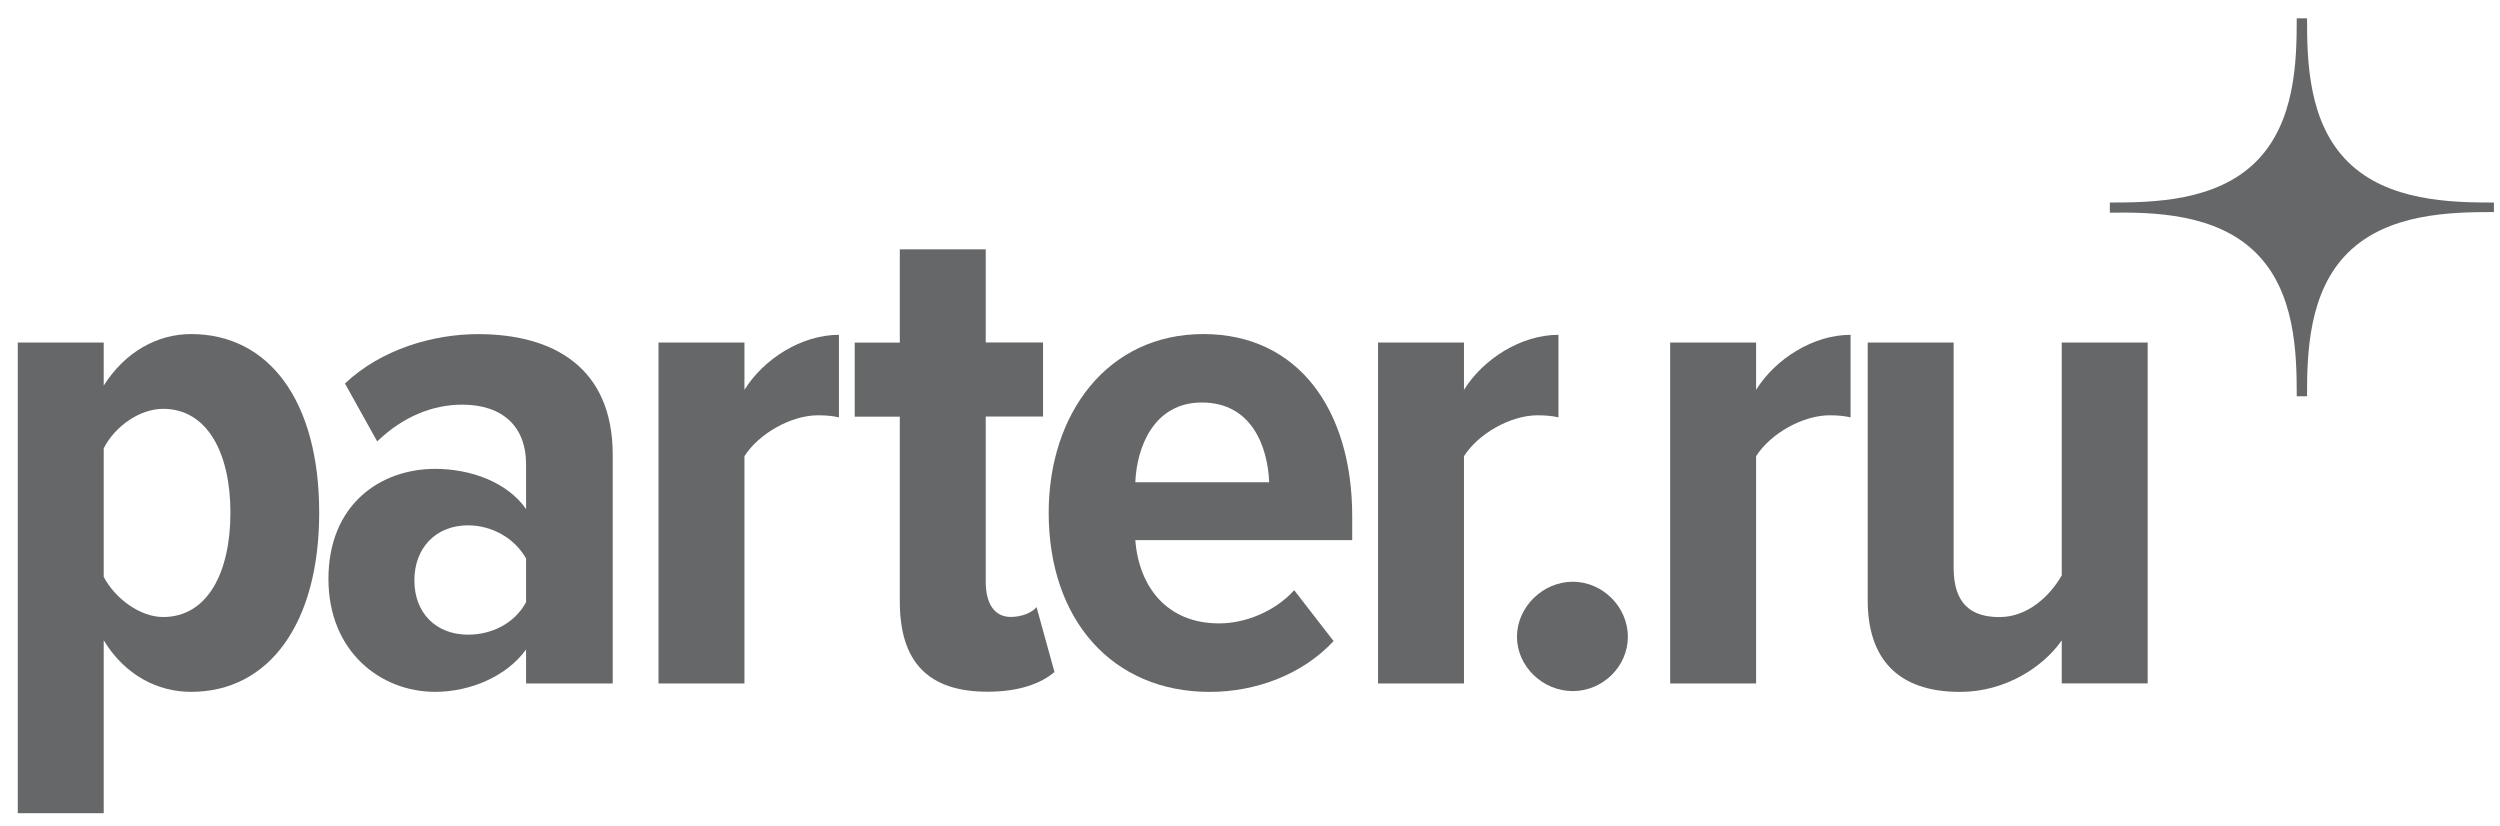
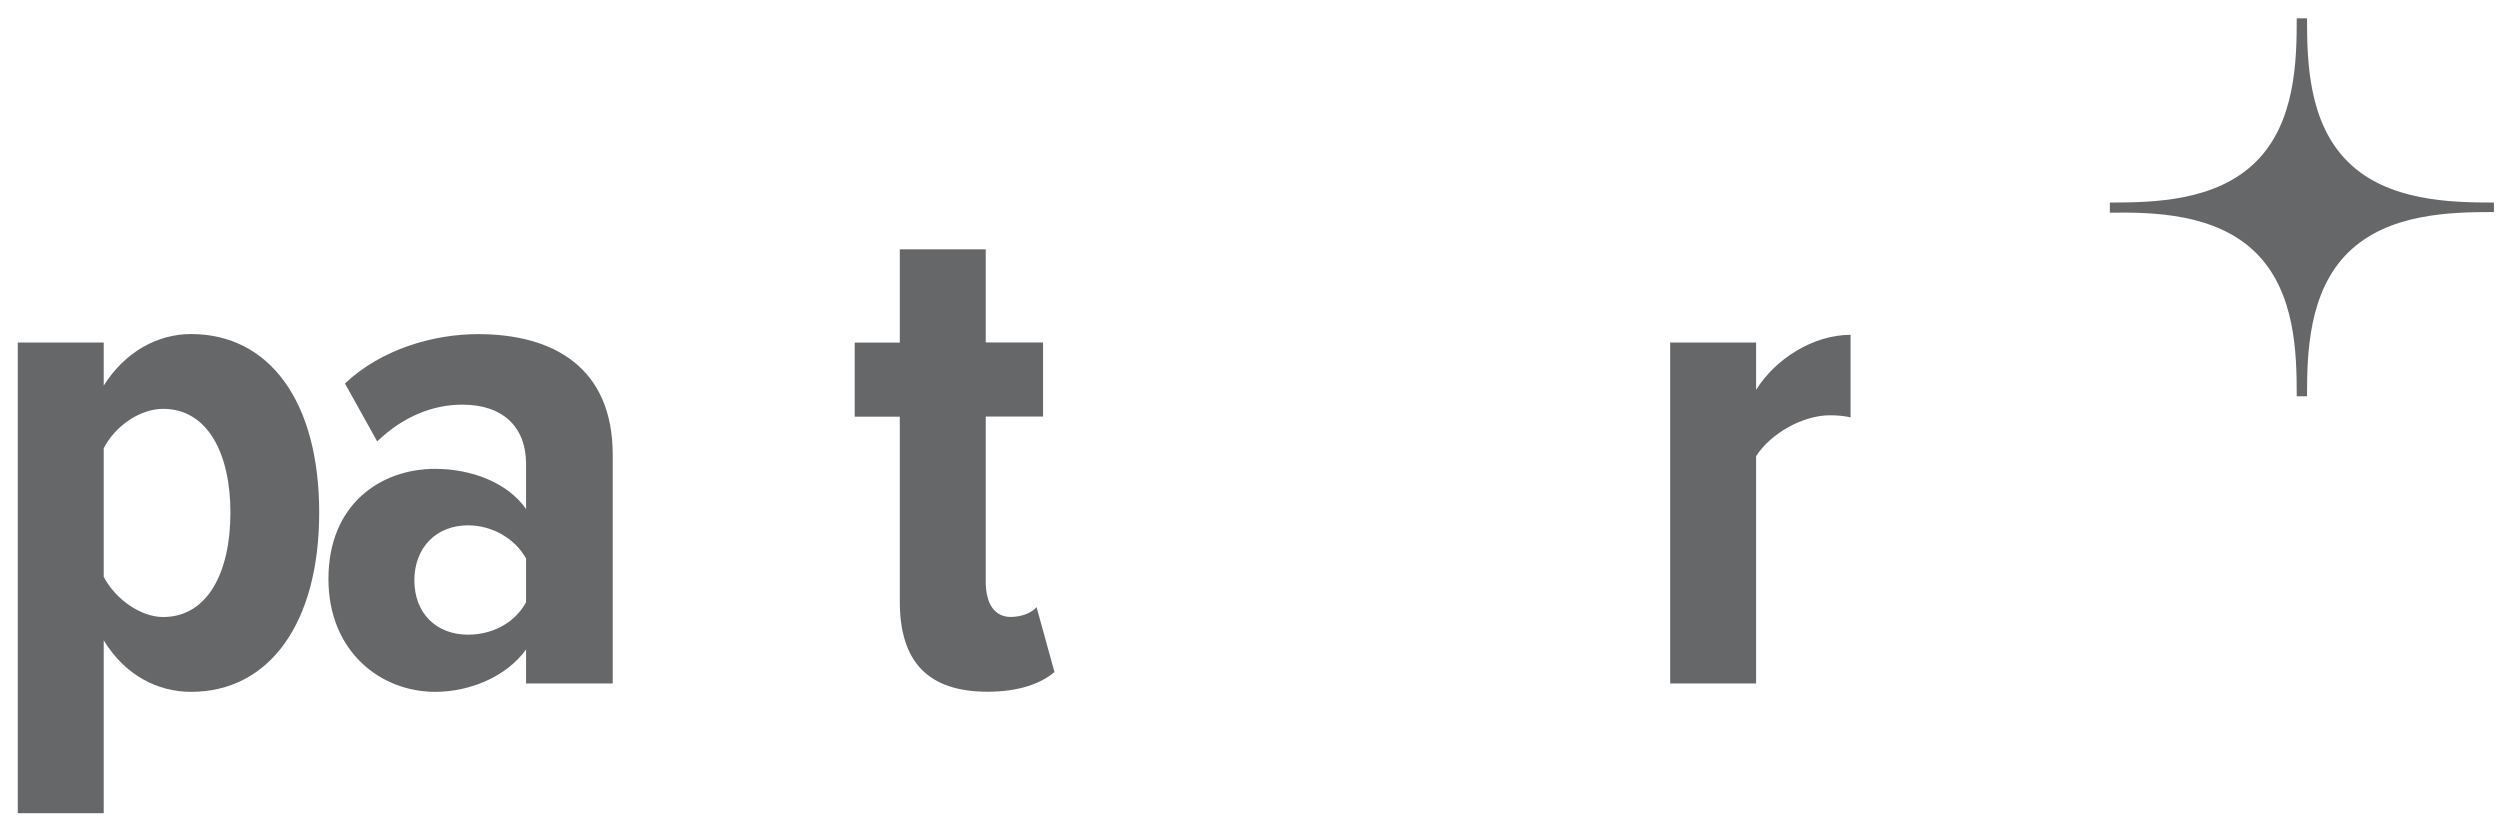
<svg xmlns="http://www.w3.org/2000/svg" width="112" height="37" viewBox="0 0 112 37" fill="none">
  <path d="M101.053 11.315C102.837 13.074 102.894 15.825 102.894 17.754H103.355C103.355 15.854 103.412 13.074 105.196 11.315C106.98 9.557 109.771 9.5 111.728 9.5V9.074C109.8 9.074 106.98 9.018 105.196 7.259C103.412 5.5 103.355 2.749 103.355 0.82H102.894C102.894 2.721 102.837 5.5 101.053 7.259C99.269 9.018 96.478 9.074 94.521 9.074V9.528C96.449 9.5 99.269 9.557 101.053 11.315Z" fill="#656768" />
  <path d="M0.796 36.432V15.346H4.646V17.275C5.607 15.757 7.052 14.966 8.56 14.966C12.056 14.966 14.3 17.97 14.3 22.965C14.3 27.928 12.056 30.995 8.56 30.995C7.083 30.995 5.61 30.269 4.646 28.686V36.432H0.796ZM7.308 18.316C6.281 18.316 5.158 19.076 4.646 20.086V25.841C5.158 26.822 6.281 27.642 7.308 27.642C9.296 27.642 10.323 25.651 10.323 22.962C10.323 20.31 9.296 18.316 7.308 18.316Z" fill="#656768" />
  <path d="M23.568 29.097C22.702 30.3 21.068 30.995 19.494 30.995C17.056 30.995 14.714 29.194 14.714 25.937C14.714 22.585 17.056 21.005 19.494 21.005C21.096 21.005 22.734 21.606 23.568 22.806V20.784C23.568 19.138 22.541 18.129 20.714 18.129C19.367 18.129 18.052 18.668 16.898 19.774L15.454 17.181C17.091 15.633 19.43 14.969 21.419 14.969C24.785 14.969 27.45 16.455 27.45 20.375V30.62H23.568V29.097ZM23.568 25.021C23.056 24.105 22.029 23.535 20.97 23.535C19.525 23.535 18.564 24.547 18.564 26C18.564 27.455 19.525 28.433 20.97 28.433C22.029 28.433 23.056 27.929 23.568 26.978V25.021Z" fill="#656768" />
-   <path d="M29.501 15.346H33.351V17.465C34.217 16.072 35.918 15 37.584 15V18.699C37.328 18.636 37.005 18.605 36.654 18.605C35.434 18.605 33.993 19.428 33.351 20.438V30.618H29.501V15.346Z" fill="#656768" />
  <path d="M40.311 26.95V18.667H38.291V15.348H40.311V11.17H44.161V15.343H46.728V18.662H44.161V26.059C44.161 27.04 44.547 27.639 45.283 27.639C45.764 27.639 46.244 27.449 46.437 27.197L47.24 30.104C46.662 30.609 45.669 30.989 44.256 30.989C41.563 30.994 40.311 29.636 40.311 26.95Z" fill="#656768" />
-   <path d="M53.91 14.966C58.174 14.966 60.579 18.381 60.579 23.123V24.198H50.862C51.024 26.286 52.275 27.928 54.615 27.928C55.8 27.928 57.115 27.392 57.981 26.442L59.745 28.72C58.367 30.206 56.281 30.997 54.197 30.997C49.835 30.997 46.981 27.773 46.981 22.968C46.981 18.537 49.611 14.966 53.91 14.966ZM50.862 21.606H56.859C56.796 20.026 56.088 18.032 53.843 18.032C51.697 18.032 50.926 20.023 50.862 21.606Z" fill="#656768" />
-   <path d="M61.736 15.346H65.586V17.465C66.452 16.072 68.153 15 69.819 15V18.699C69.563 18.636 69.24 18.605 68.889 18.605C67.669 18.605 66.228 19.428 65.586 20.438V30.618H61.736V15.346Z" fill="#656768" />
-   <path d="M70.46 26.062C71.807 26.062 72.929 27.199 72.929 28.527C72.929 29.854 71.807 30.961 70.46 30.961C69.114 30.961 67.96 29.854 67.96 28.527C67.96 27.199 69.114 26.062 70.46 26.062Z" fill="#656768" />
  <path d="M74.823 15.346H78.673V17.465C79.539 16.072 81.239 15 82.905 15V18.699C82.649 18.636 82.327 18.605 81.976 18.605C80.756 18.605 79.314 19.428 78.673 20.438V30.618H74.823V15.346Z" fill="#656768" />
-   <path d="M92.366 28.688C91.531 29.891 89.831 30.997 87.811 30.997C84.957 30.997 83.673 29.449 83.673 26.887V15.346H87.523V25.432C87.523 27.043 88.294 27.645 89.575 27.645C90.826 27.645 91.819 26.728 92.366 25.778V15.346H96.216V30.617H92.366V28.688Z" fill="#656768" />
</svg>